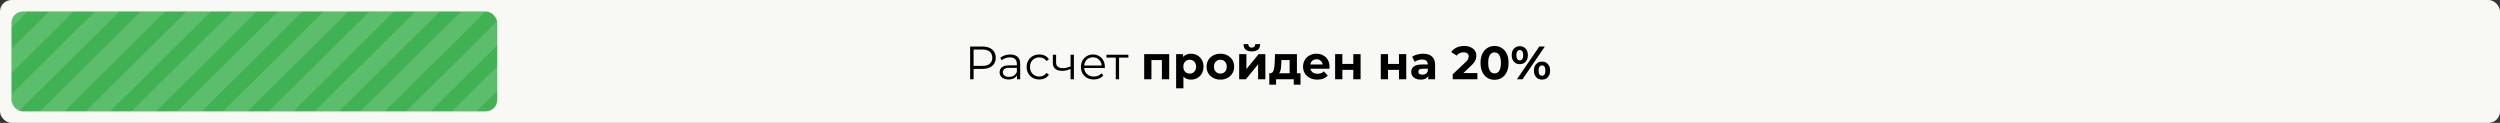
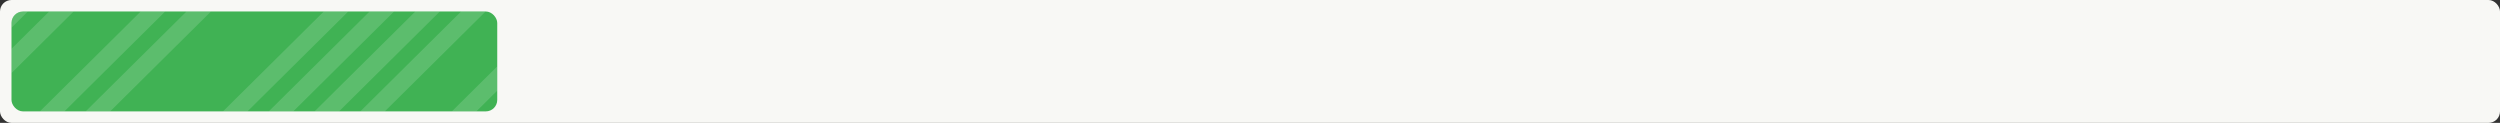
<svg xmlns="http://www.w3.org/2000/svg" width="2177" height="107" viewBox="0 0 2177 107" fill="none">
  <rect x="0" y="0" width="2177" height="107" fill="#333333" stroke="none" />
  <rect width="2177" height="107" rx="10" fill="#F8F8F5" />
  <g clip-path="url(#clip0_4908_23)">
    <rect x="10" y="10" width="423" height="87" rx="10" fill="#40B254" />
    <path d="M59.517 -75L-360.275 341" stroke="white" stroke-opacity="0.15" stroke-width="15" />
    <path d="M99.377 -75L-320.416 341" stroke="white" stroke-opacity="0.15" stroke-width="15" />
    <path d="M139.238 -75L-280.555 341" stroke="white" stroke-opacity="0.15" stroke-width="15" />
-     <path d="M179.097 -75L-240.695 341" stroke="white" stroke-opacity="0.15" stroke-width="15" />
    <path d="M218.959 -75L-200.834 341" stroke="white" stroke-opacity="0.15" stroke-width="15" />
    <path d="M258.818 -75L-160.975 341" stroke="white" stroke-opacity="0.15" stroke-width="15" />
-     <path d="M298.677 -75L-121.115 341" stroke="white" stroke-opacity="0.15" stroke-width="15" />
-     <path d="M338.539 -75L-81.254 341" stroke="white" stroke-opacity="0.15" stroke-width="15" />
    <path d="M378.398 -75L-41.395 341" stroke="white" stroke-opacity="0.15" stroke-width="15" />
    <path d="M418.258 -75L-1.535 341" stroke="white" stroke-opacity="0.15" stroke-width="15" />
    <path d="M458.119 -75L38.326 341" stroke="white" stroke-opacity="0.15" stroke-width="15" />
    <path d="M497.978 -75L78.186 341" stroke="white" stroke-opacity="0.15" stroke-width="15" />
-     <path d="M537.84 -75L118.047 341" stroke="white" stroke-opacity="0.15" stroke-width="15" />
    <path d="M577.699 -75L157.906 341" stroke="white" stroke-opacity="0.15" stroke-width="15" />
    <path d="M617.558 -75L197.766 341" stroke="white" stroke-opacity="0.15" stroke-width="15" />
    <path d="M657.42 -75L237.627 341" stroke="white" stroke-opacity="0.15" stroke-width="15" />
    <path d="M697.279 -75L277.486 341" stroke="white" stroke-opacity="0.15" stroke-width="15" />
    <path d="M737.14 -75L317.348 341" stroke="white" stroke-opacity="0.15" stroke-width="15" />
    <path d="M777 -75L357.207 341" stroke="white" stroke-opacity="0.15" stroke-width="15" />
  </g>
-   <path d="M844.8 69V40.523H855.459C857.873 40.523 859.948 40.916 861.683 41.703C863.419 42.462 864.748 43.574 865.67 45.038C866.619 46.476 867.094 48.225 867.094 50.286C867.094 52.293 866.619 54.029 865.67 55.494C864.748 56.931 863.419 58.043 861.683 58.83C859.948 59.616 857.873 60.009 855.459 60.009H846.468L847.811 58.586V69H844.8ZM847.811 58.83L846.468 57.365H855.378C858.225 57.365 860.382 56.755 861.846 55.534C863.338 54.287 864.084 52.538 864.084 50.286C864.084 48.008 863.338 46.245 861.846 44.998C860.382 43.75 858.225 43.126 855.378 43.126H846.468L847.811 41.703V58.83ZM885.618 69V64.281L885.496 63.508V55.616C885.496 53.799 884.98 52.402 883.95 51.425C882.946 50.449 881.441 49.961 879.434 49.961C878.051 49.961 876.736 50.191 875.488 50.653C874.241 51.114 873.183 51.724 872.315 52.483L871.013 50.327C872.098 49.405 873.4 48.7 874.919 48.212C876.437 47.696 878.037 47.439 879.719 47.439C882.485 47.439 884.614 48.13 886.106 49.514C887.625 50.87 888.384 52.944 888.384 55.738V69H885.618ZM878.254 69.203C876.654 69.203 875.258 68.946 874.064 68.43C872.898 67.888 872.003 67.156 871.379 66.234C870.755 65.284 870.444 64.2 870.444 62.979C870.444 61.867 870.701 60.864 871.217 59.969C871.759 59.047 872.627 58.314 873.82 57.772C875.041 57.202 876.668 56.917 878.702 56.917H886.065V59.074H878.783C876.722 59.074 875.285 59.44 874.471 60.172C873.685 60.904 873.291 61.813 873.291 62.898C873.291 64.118 873.766 65.095 874.715 65.827C875.664 66.559 876.993 66.925 878.702 66.925C880.329 66.925 881.726 66.559 882.892 65.827C884.085 65.067 884.953 63.983 885.496 62.572L886.147 64.566C885.604 65.976 884.655 67.102 883.299 67.942C881.97 68.783 880.289 69.203 878.254 69.203ZM905.023 69.203C902.908 69.203 901.009 68.742 899.328 67.82C897.673 66.871 896.372 65.583 895.422 63.956C894.473 62.301 893.999 60.416 893.999 58.301C893.999 56.158 894.473 54.273 895.422 52.646C896.372 51.019 897.673 49.744 899.328 48.822C901.009 47.9 902.908 47.439 905.023 47.439C906.84 47.439 908.481 47.791 909.946 48.496C911.41 49.202 912.563 50.259 913.404 51.67L911.248 53.134C910.515 52.049 909.607 51.249 908.522 50.734C907.437 50.219 906.257 49.961 904.983 49.961C903.464 49.961 902.094 50.313 900.874 51.019C899.653 51.697 898.691 52.66 897.985 53.907C897.28 55.155 896.928 56.619 896.928 58.301C896.928 59.982 897.28 61.447 897.985 62.694C898.691 63.942 899.653 64.918 900.874 65.623C902.094 66.301 903.464 66.641 904.983 66.641C906.257 66.641 907.437 66.383 908.522 65.868C909.607 65.352 910.515 64.566 911.248 63.508L913.404 64.972C912.563 66.356 911.41 67.413 909.946 68.146C908.481 68.851 906.84 69.203 905.023 69.203ZM932.503 59.969C931.255 60.511 929.994 60.945 928.719 61.27C927.472 61.569 926.224 61.718 924.977 61.718C922.454 61.718 920.461 61.148 918.997 60.009C917.532 58.843 916.8 57.053 916.8 54.639V47.642H919.647V54.477C919.647 56.104 920.176 57.324 921.234 58.138C922.292 58.952 923.716 59.358 925.506 59.358C926.59 59.358 927.73 59.223 928.923 58.952C930.116 58.653 931.323 58.233 932.544 57.691L932.503 59.969ZM932.259 69V47.642H935.147V69H932.259ZM952.503 69.203C950.279 69.203 948.327 68.742 946.645 67.82C944.964 66.871 943.648 65.583 942.699 63.956C941.75 62.301 941.275 60.416 941.275 58.301C941.275 56.185 941.723 54.314 942.618 52.687C943.54 51.059 944.787 49.785 946.36 48.863C947.961 47.913 949.751 47.439 951.73 47.439C953.737 47.439 955.514 47.9 957.06 48.822C958.633 49.717 959.867 50.992 960.762 52.646C961.657 54.273 962.104 56.158 962.104 58.301C962.104 58.436 962.091 58.586 962.063 58.748C962.063 58.884 962.063 59.033 962.063 59.196H943.472V57.04H960.518L959.379 57.894C959.379 56.348 959.039 54.978 958.361 53.785C957.711 52.565 956.816 51.615 955.676 50.937C954.537 50.259 953.222 49.92 951.73 49.92C950.266 49.92 948.95 50.259 947.784 50.937C946.618 51.615 945.709 52.565 945.059 53.785C944.408 55.005 944.082 56.402 944.082 57.975V58.423C944.082 60.05 944.435 61.487 945.14 62.735C945.872 63.956 946.876 64.918 948.15 65.623C949.452 66.301 950.93 66.641 952.585 66.641C953.886 66.641 955.093 66.41 956.205 65.949C957.344 65.488 958.321 64.783 959.134 63.833L960.762 65.705C959.812 66.844 958.619 67.712 957.182 68.308C955.771 68.905 954.212 69.203 952.503 69.203ZM971.613 69V49.391L972.345 50.164H963.517V47.642H982.597V50.164H973.769L974.501 49.391V69H971.613ZM996.362 69V47.113H1018.13V69H1011.78V50.897L1013.2 52.321H1001.24L1002.67 50.897V69H996.362ZM1037.11 69.326C1035.26 69.326 1033.65 68.919 1032.27 68.105C1030.88 67.291 1029.8 66.057 1029.01 64.403C1028.25 62.721 1027.87 60.606 1027.87 58.057C1027.87 55.48 1028.24 53.365 1028.97 51.71C1029.7 50.056 1030.76 48.822 1032.14 48.008C1033.53 47.195 1035.18 46.788 1037.11 46.788C1039.17 46.788 1041.01 47.262 1042.64 48.212C1044.29 49.134 1045.6 50.436 1046.55 52.117C1047.52 53.799 1048.01 55.779 1048.01 58.057C1048.01 60.362 1047.52 62.355 1046.55 64.037C1045.6 65.718 1044.29 67.02 1042.64 67.942C1041.01 68.864 1039.17 69.326 1037.11 69.326ZM1024.17 76.892V47.113H1030.23V51.588L1030.11 58.097L1030.52 64.566V76.892H1024.17ZM1036.01 64.118C1037.07 64.118 1038 63.874 1038.82 63.386C1039.66 62.898 1040.32 62.206 1040.81 61.311C1041.33 60.389 1041.58 59.304 1041.58 58.057C1041.58 56.782 1041.33 55.697 1040.81 54.802C1040.32 53.907 1039.66 53.215 1038.82 52.727C1038 52.239 1037.07 51.995 1036.01 51.995C1034.95 51.995 1034 52.239 1033.16 52.727C1032.32 53.215 1031.66 53.907 1031.17 54.802C1030.68 55.697 1030.44 56.782 1030.44 58.057C1030.44 59.304 1030.68 60.389 1031.17 61.311C1031.66 62.206 1032.32 62.898 1033.16 63.386C1034 63.874 1034.95 64.118 1036.01 64.118ZM1062.71 69.326C1060.38 69.326 1058.3 68.837 1056.49 67.861C1054.7 66.885 1053.27 65.556 1052.21 63.874C1051.18 62.166 1050.67 60.226 1050.67 58.057C1050.67 55.86 1051.18 53.921 1052.21 52.239C1053.27 50.531 1054.7 49.202 1056.49 48.252C1058.3 47.276 1060.38 46.788 1062.71 46.788C1065.02 46.788 1067.08 47.276 1068.89 48.252C1070.71 49.202 1072.13 50.517 1073.17 52.199C1074.2 53.88 1074.71 55.833 1074.71 58.057C1074.71 60.226 1074.2 62.166 1073.17 63.874C1072.13 65.556 1070.71 66.885 1068.89 67.861C1067.08 68.837 1065.02 69.326 1062.71 69.326ZM1062.71 64.118C1063.77 64.118 1064.72 63.874 1065.56 63.386C1066.4 62.898 1067.06 62.206 1067.55 61.311C1068.04 60.389 1068.28 59.304 1068.28 58.057C1068.28 56.782 1068.04 55.697 1067.55 54.802C1067.06 53.907 1066.4 53.215 1065.56 52.727C1064.72 52.239 1063.77 51.995 1062.71 51.995C1061.65 51.995 1060.7 52.239 1059.86 52.727C1059.02 53.215 1058.34 53.907 1057.83 54.802C1057.34 55.697 1057.1 56.782 1057.1 58.057C1057.1 59.304 1057.34 60.389 1057.83 61.311C1058.34 62.206 1059.02 62.898 1059.86 63.386C1060.7 63.874 1061.65 64.118 1062.71 64.118ZM1079.08 69V47.113H1085.38V60.131L1096.04 47.113H1101.86V69H1095.55V55.982L1084.93 69H1079.08ZM1090.06 44.754C1087.67 44.754 1085.88 44.238 1084.69 43.208C1083.5 42.15 1082.89 40.563 1082.86 38.448H1087.01C1087.04 39.37 1087.29 40.102 1087.78 40.645C1088.27 41.187 1089.02 41.459 1090.02 41.459C1091 41.459 1091.74 41.187 1092.26 40.645C1092.8 40.102 1093.07 39.37 1093.07 38.448H1097.3C1097.3 40.563 1096.69 42.15 1095.47 43.208C1094.25 44.238 1092.45 44.754 1090.06 44.754ZM1123.01 66.152V52.321H1115.85L1115.73 55.127C1115.67 56.294 1115.61 57.406 1115.53 58.463C1115.44 59.521 1115.28 60.484 1115.04 61.352C1114.82 62.193 1114.5 62.911 1114.06 63.508C1113.63 64.078 1113.04 64.471 1112.31 64.688L1106.05 63.793C1106.83 63.793 1107.47 63.562 1107.96 63.101C1108.45 62.613 1108.83 61.949 1109.1 61.108C1109.37 60.24 1109.57 59.264 1109.71 58.179C1109.84 57.067 1109.94 55.901 1109.99 54.68L1110.28 47.113H1129.36V66.152H1123.01ZM1105.31 73.719V63.793H1132.49V73.719H1126.59V69H1111.21V73.719H1105.31ZM1147.18 69.326C1144.69 69.326 1142.49 68.837 1140.59 67.861C1138.72 66.885 1137.27 65.556 1136.24 63.874C1135.21 62.166 1134.69 60.226 1134.69 58.057C1134.69 55.86 1135.2 53.921 1136.2 52.239C1137.23 50.531 1138.63 49.202 1140.39 48.252C1142.15 47.276 1144.15 46.788 1146.37 46.788C1148.51 46.788 1150.44 47.249 1152.15 48.171C1153.88 49.066 1155.25 50.368 1156.25 52.076C1157.26 53.758 1157.76 55.779 1157.76 58.138C1157.76 58.382 1157.75 58.667 1157.72 58.992C1157.69 59.291 1157.67 59.575 1157.64 59.847H1139.86V56.145H1154.3L1151.86 57.243C1151.86 56.104 1151.63 55.114 1151.17 54.273C1150.71 53.432 1150.07 52.782 1149.26 52.321C1148.44 51.832 1147.49 51.588 1146.41 51.588C1145.33 51.588 1144.36 51.832 1143.52 52.321C1142.71 52.782 1142.07 53.446 1141.61 54.314C1141.15 55.155 1140.92 56.158 1140.92 57.324V58.301C1140.92 59.494 1141.18 60.552 1141.69 61.474C1142.23 62.369 1142.98 63.06 1143.93 63.549C1144.9 64.01 1146.04 64.24 1147.35 64.24C1148.51 64.24 1149.53 64.064 1150.4 63.711C1151.29 63.359 1152.11 62.83 1152.84 62.125L1156.21 65.786C1155.21 66.925 1153.95 67.807 1152.43 68.43C1150.91 69.027 1149.16 69.326 1147.18 69.326ZM1162.62 69V47.113H1168.93V55.656H1178.45V47.113H1184.8V69H1178.45V60.823H1168.93V69H1162.62ZM1202.39 69V47.113H1208.7V55.656H1218.22V47.113H1224.56V69H1218.22V60.823H1208.7V69H1202.39ZM1243.74 69V64.728L1243.33 63.793V56.145C1243.33 54.788 1242.91 53.731 1242.07 52.971C1241.26 52.212 1240 51.832 1238.29 51.832C1237.12 51.832 1235.97 52.022 1234.83 52.402C1233.72 52.754 1232.77 53.243 1231.98 53.866L1229.7 49.432C1230.9 48.591 1232.33 47.94 1234.02 47.479C1235.7 47.018 1237.41 46.788 1239.14 46.788C1242.48 46.788 1245.07 47.574 1246.91 49.147C1248.76 50.72 1249.68 53.175 1249.68 56.511V69H1243.74ZM1237.07 69.326C1235.36 69.326 1233.89 69.041 1232.67 68.471C1231.45 67.874 1230.52 67.074 1229.87 66.071C1229.22 65.067 1228.89 63.942 1228.89 62.694C1228.89 61.392 1229.2 60.253 1229.83 59.277C1230.48 58.301 1231.49 57.541 1232.88 56.999C1234.26 56.429 1236.06 56.145 1238.29 56.145H1244.11V59.847H1238.98C1237.49 59.847 1236.46 60.091 1235.89 60.579C1235.35 61.067 1235.07 61.677 1235.07 62.41C1235.07 63.223 1235.39 63.874 1236.01 64.362C1236.66 64.823 1237.54 65.054 1238.65 65.054C1239.71 65.054 1240.66 64.81 1241.5 64.322C1242.34 63.806 1242.95 63.06 1243.33 62.084L1244.31 65.013C1243.85 66.424 1243.01 67.495 1241.79 68.227C1240.57 68.959 1238.99 69.326 1237.07 69.326ZM1265 69V64.728L1275.99 54.355C1276.86 53.568 1277.49 52.863 1277.9 52.239C1278.31 51.615 1278.58 51.046 1278.71 50.531C1278.88 50.015 1278.96 49.541 1278.96 49.107C1278.96 47.968 1278.56 47.1 1277.78 46.503C1277.02 45.879 1275.89 45.567 1274.4 45.567C1273.21 45.567 1272.1 45.798 1271.07 46.259C1270.06 46.72 1269.21 47.439 1268.5 48.415L1263.7 45.323C1264.79 43.696 1266.31 42.408 1268.26 41.459C1270.21 40.509 1272.46 40.035 1275.01 40.035C1277.13 40.035 1278.97 40.387 1280.54 41.092C1282.14 41.77 1283.38 42.733 1284.25 43.981C1285.14 45.228 1285.59 46.72 1285.59 48.456C1285.59 49.378 1285.47 50.3 1285.22 51.222C1285.01 52.117 1284.54 53.066 1283.84 54.07C1283.16 55.073 1282.16 56.199 1280.83 57.446L1271.72 66.03L1270.46 63.63H1286.52V69H1265ZM1301.45 69.488C1299.12 69.488 1297.03 68.919 1295.18 67.779C1293.34 66.613 1291.89 64.932 1290.83 62.735C1289.77 60.538 1289.24 57.88 1289.24 54.761C1289.24 51.642 1289.77 48.985 1290.83 46.788C1291.89 44.591 1293.34 42.923 1295.18 41.784C1297.03 40.618 1299.12 40.035 1301.45 40.035C1303.81 40.035 1305.9 40.618 1307.71 41.784C1309.56 42.923 1311.01 44.591 1312.07 46.788C1313.12 48.985 1313.65 51.642 1313.65 54.761C1313.65 57.88 1313.12 60.538 1312.07 62.735C1311.01 64.932 1309.56 66.613 1307.71 67.779C1305.9 68.919 1303.81 69.488 1301.45 69.488ZM1301.45 63.915C1302.56 63.915 1303.52 63.603 1304.34 62.979C1305.18 62.355 1305.83 61.365 1306.29 60.009C1306.78 58.653 1307.02 56.904 1307.02 54.761C1307.02 52.619 1306.78 50.87 1306.29 49.514C1305.83 48.157 1305.18 47.167 1304.34 46.544C1303.52 45.92 1302.56 45.608 1301.45 45.608C1300.36 45.608 1299.4 45.92 1298.56 46.544C1297.75 47.167 1297.1 48.157 1296.61 49.514C1296.15 50.87 1295.92 52.619 1295.92 54.761C1295.92 56.904 1296.15 58.653 1296.61 60.009C1297.1 61.365 1297.75 62.355 1298.56 62.979C1299.4 63.603 1300.36 63.915 1301.45 63.915ZM1320.96 69L1340.41 40.523H1345.25L1325.81 69H1320.96ZM1323.45 55.901C1322.06 55.901 1320.84 55.589 1319.78 54.965C1318.73 54.314 1317.89 53.405 1317.26 52.239C1316.67 51.046 1316.37 49.649 1316.37 48.049C1316.37 46.449 1316.67 45.066 1317.26 43.899C1317.89 42.733 1318.73 41.825 1319.78 41.174C1320.84 40.523 1322.06 40.197 1323.45 40.197C1324.83 40.197 1326.05 40.523 1327.11 41.174C1328.16 41.825 1328.99 42.733 1329.59 43.899C1330.19 45.066 1330.48 46.449 1330.48 48.049C1330.48 49.649 1330.19 51.046 1329.59 52.239C1328.99 53.405 1328.16 54.314 1327.11 54.965C1326.05 55.589 1324.83 55.901 1323.45 55.901ZM1323.45 52.565C1324.34 52.565 1325.06 52.199 1325.6 51.466C1326.14 50.707 1326.42 49.568 1326.42 48.049C1326.42 46.53 1326.14 45.405 1325.6 44.672C1325.06 43.913 1324.34 43.533 1323.45 43.533C1322.58 43.533 1321.86 43.913 1321.29 44.672C1320.75 45.405 1320.48 46.53 1320.48 48.049C1320.48 49.541 1320.75 50.666 1321.29 51.425C1321.86 52.185 1322.58 52.565 1323.45 52.565ZM1342.77 69.326C1341.41 69.326 1340.19 69.014 1339.11 68.39C1338.05 67.739 1337.22 66.83 1336.63 65.664C1336.03 64.471 1335.73 63.074 1335.73 61.474C1335.73 59.874 1336.03 58.491 1336.63 57.324C1337.22 56.158 1338.05 55.25 1339.11 54.599C1340.19 53.948 1341.41 53.622 1342.77 53.622C1344.18 53.622 1345.41 53.948 1346.47 54.599C1347.53 55.25 1348.36 56.158 1348.95 57.324C1349.55 58.491 1349.85 59.874 1349.85 61.474C1349.85 63.074 1349.55 64.471 1348.95 65.664C1348.36 66.83 1347.53 67.739 1346.47 68.39C1345.41 69.014 1344.18 69.326 1342.77 69.326ZM1342.77 65.99C1343.66 65.99 1344.38 65.623 1344.93 64.891C1345.47 64.132 1345.74 62.993 1345.74 61.474C1345.74 59.982 1345.47 58.857 1344.93 58.097C1344.38 57.338 1343.66 56.958 1342.77 56.958C1341.9 56.958 1341.18 57.338 1340.61 58.097C1340.07 58.83 1339.8 59.955 1339.8 61.474C1339.8 62.993 1340.07 64.132 1340.61 64.891C1341.18 65.623 1341.9 65.99 1342.77 65.99Z" fill="black" />
  <defs>
    <clipPath id="clip0_4908_23">
      <rect x="10" y="10" width="423" height="87" rx="10" fill="white" />
    </clipPath>
  </defs>
</svg>